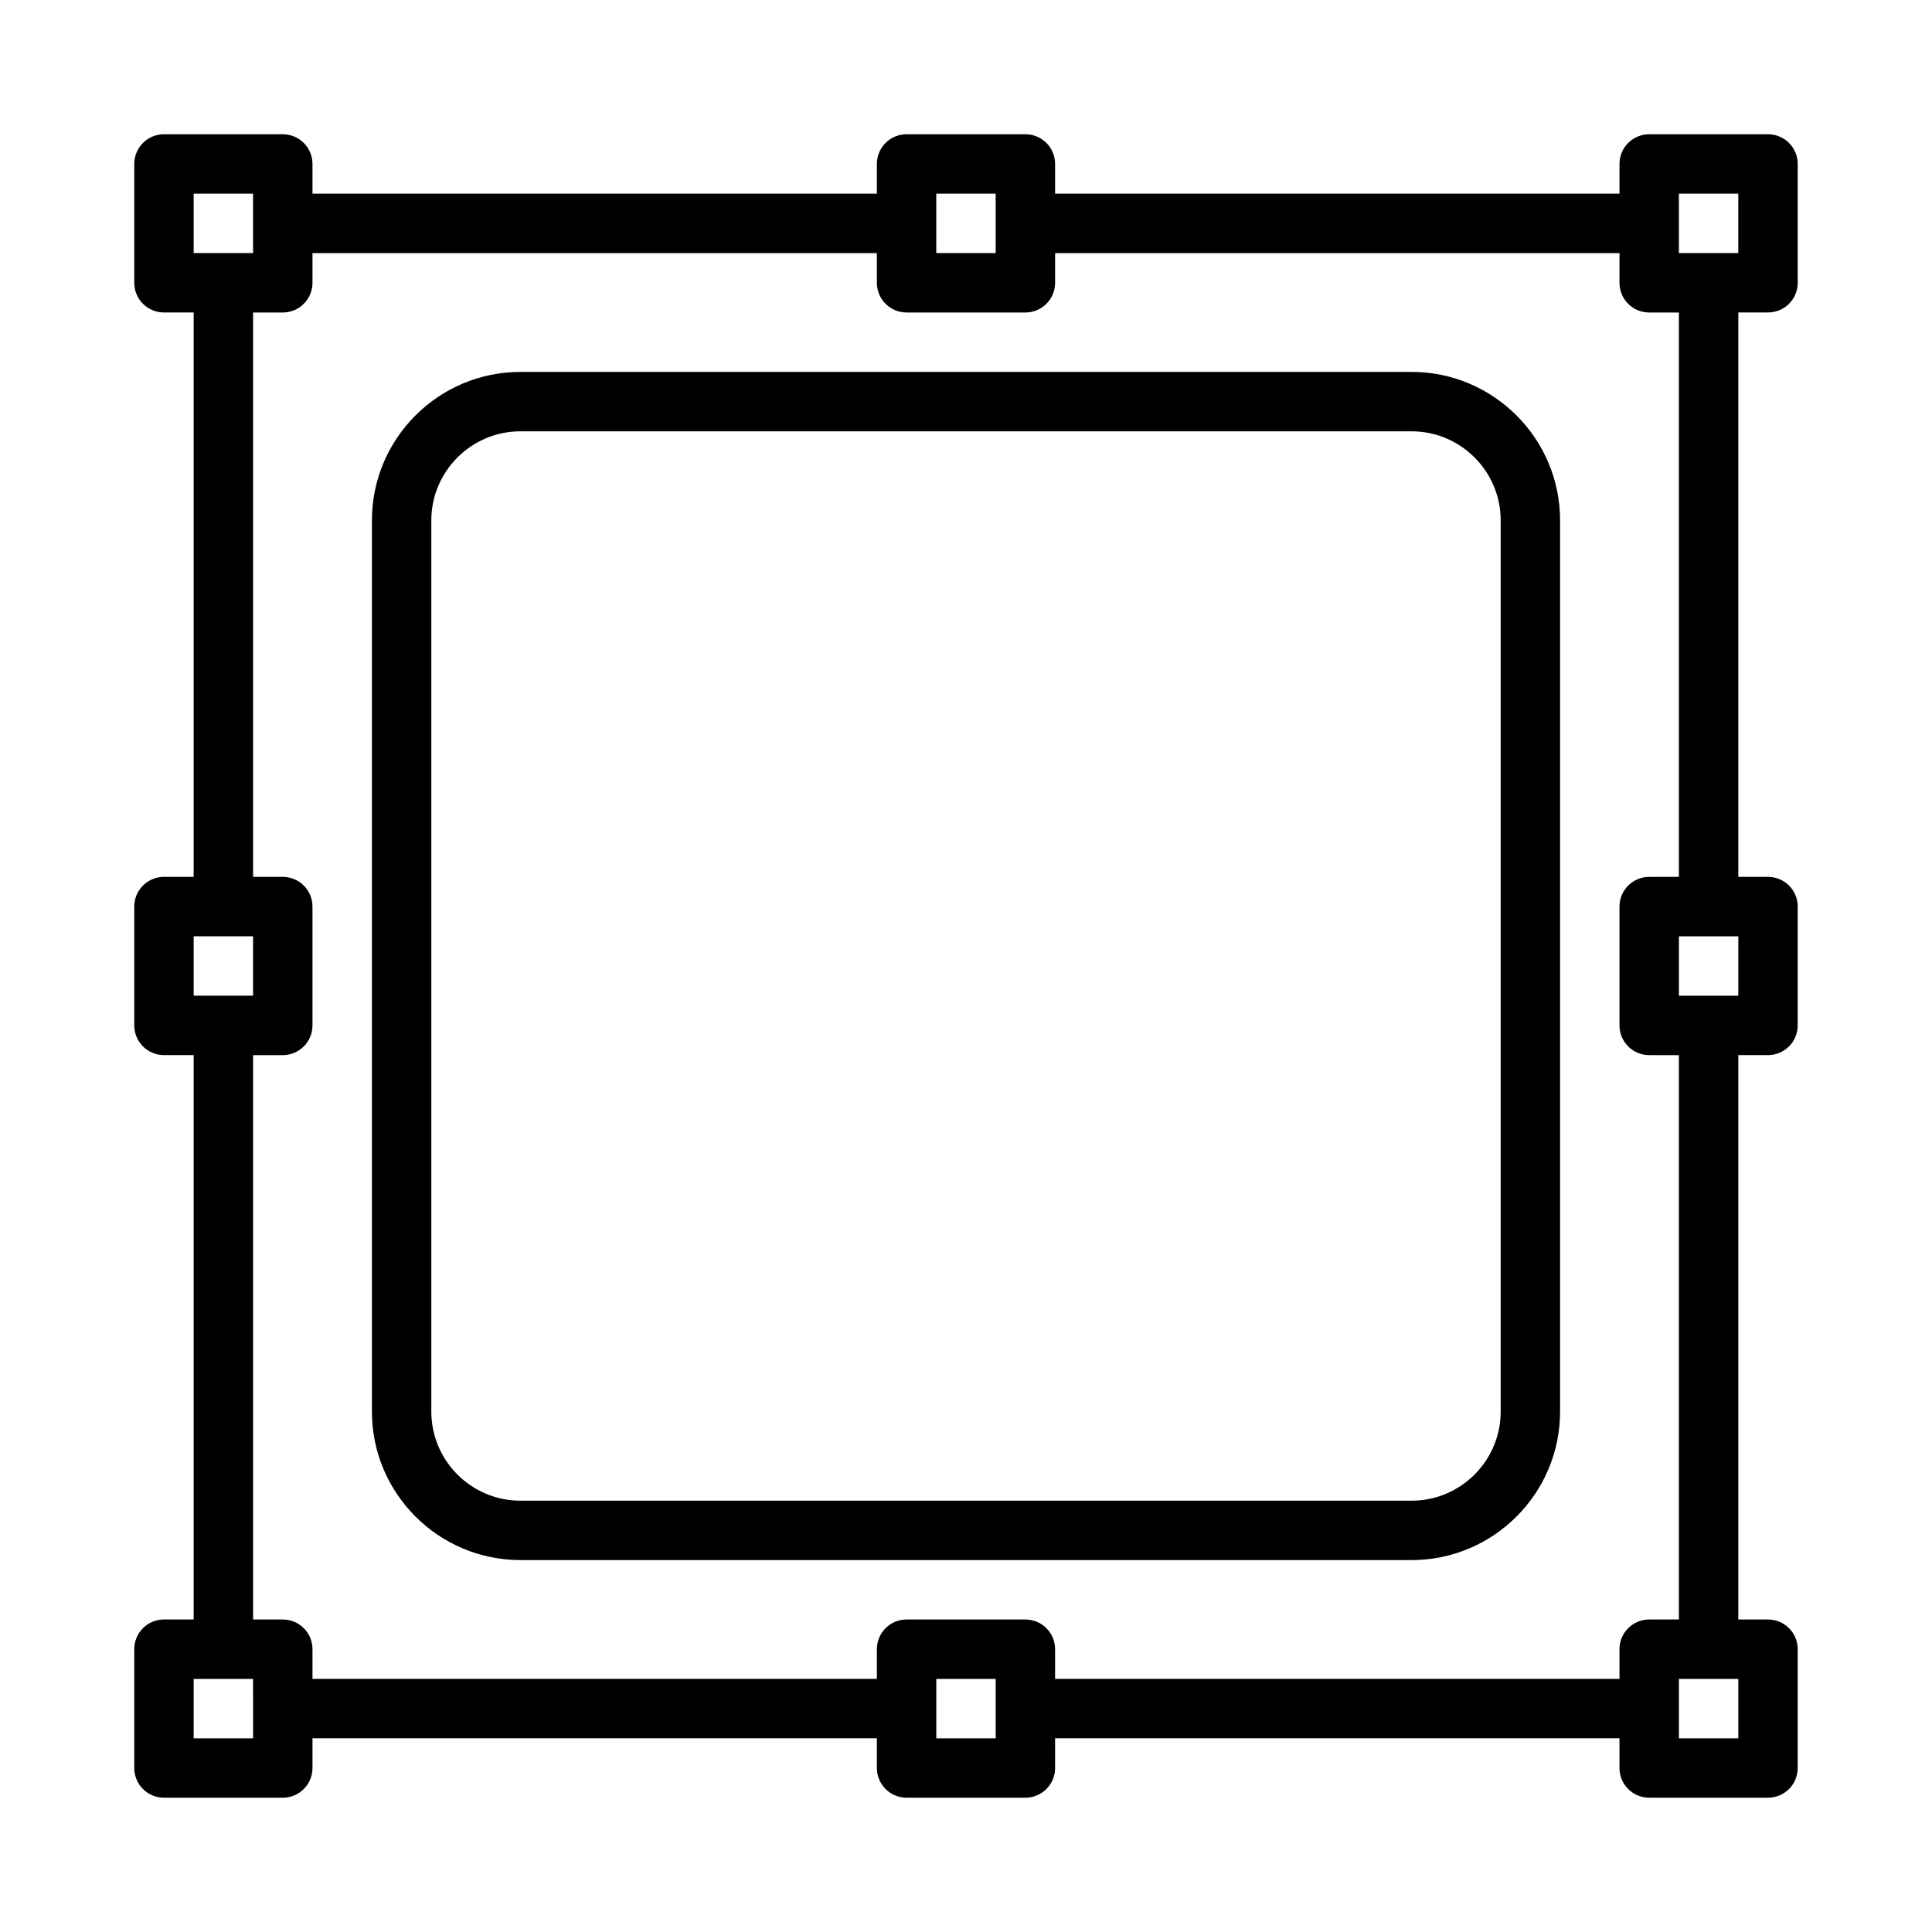
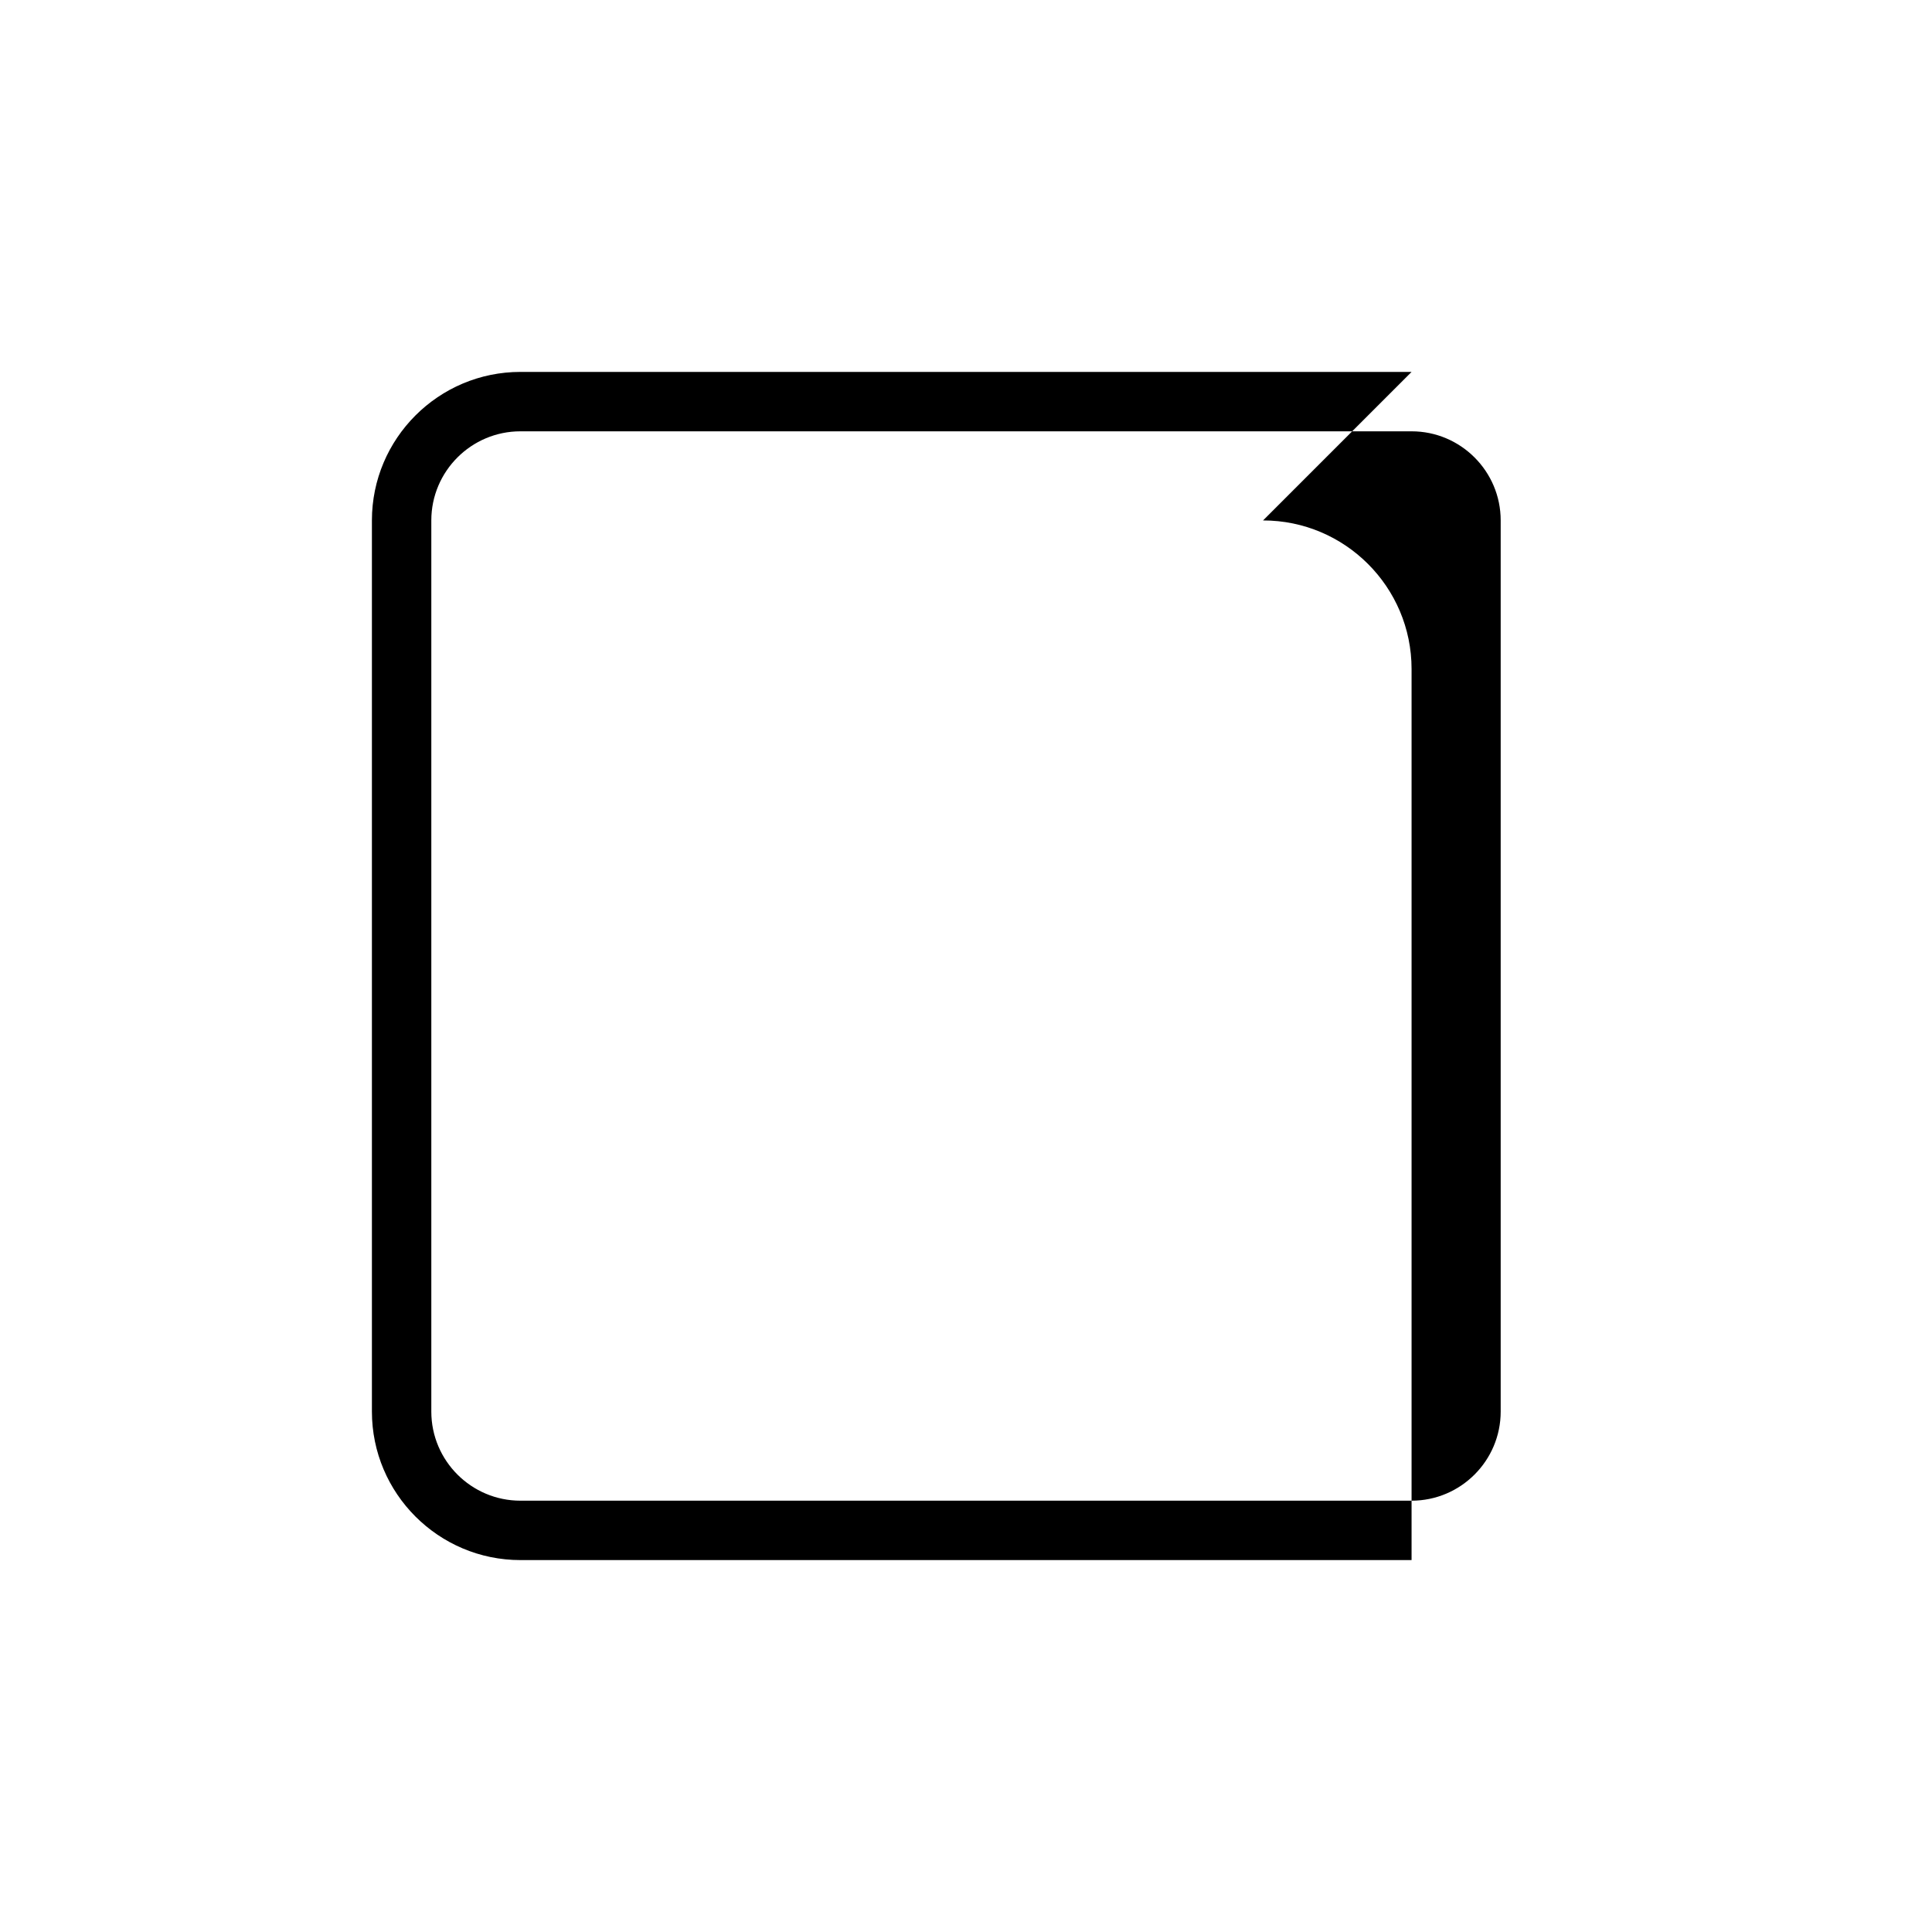
<svg xmlns="http://www.w3.org/2000/svg" fill="#000000" width="800px" height="800px" version="1.1" viewBox="144 144 512 512">
  <g>
-     <path d="m612.54 226.81c4.352 0 7.871-3.519 7.871-7.871v-31.488c0-4.352-3.519-7.871-7.871-7.871h-31.488c-4.352 0-7.871 3.519-7.871 7.871v7.871h-149.57v-7.871c0-4.352-3.519-7.871-7.871-7.871h-31.488c-4.352 0-7.871 3.519-7.871 7.871v7.871h-149.57v-7.871c0-4.352-3.519-7.871-7.871-7.871h-31.488c-4.352 0-7.871 3.519-7.871 7.871v31.488c0 4.352 3.519 7.871 7.871 7.871h7.871v149.57h-7.871c-4.352 0-7.871 3.519-7.871 7.871v31.488c0 4.352 3.519 7.871 7.871 7.871h7.871v149.57h-7.871c-4.352 0-7.871 3.519-7.871 7.871v31.488c0 4.352 3.519 7.871 7.871 7.871h31.488c4.352 0 7.871-3.519 7.871-7.871v-7.871h149.57v7.871c0 4.352 3.519 7.871 7.871 7.871h31.488c4.352 0 7.871-3.519 7.871-7.871v-7.871h149.57v7.871c0 4.352 3.519 7.871 7.871 7.871h31.488c4.352 0 7.871-3.519 7.871-7.871v-31.488c0-4.352-3.519-7.871-7.871-7.871h-7.871v-149.57h7.871c4.352 0 7.871-3.519 7.871-7.871v-31.488c0-4.352-3.519-7.871-7.871-7.871h-7.871v-149.57zm-23.617-31.488h15.742v15.742h-15.742zm-196.8 0h15.742v15.742h-15.742zm-196.8 0h15.742v15.742l-15.742 0.004zm0 196.8h15.742v15.742l-15.742 0.004zm15.746 212.55h-15.746v-15.742h15.742zm196.8 0h-15.742v-15.742h15.742zm196.8 0h-15.742v-15.742h15.742zm0-196.8h-15.742v-15.742h15.742zm-15.746-31.488h-7.871c-4.352 0-7.871 3.519-7.871 7.871v31.488c0 4.352 3.519 7.871 7.871 7.871h7.871v149.57h-7.871c-4.352 0-7.871 3.519-7.871 7.871v7.871h-149.57v-7.871c0-4.352-3.519-7.871-7.871-7.871h-31.488c-4.352 0-7.871 3.519-7.871 7.871v7.871h-149.57v-7.871c0-4.352-3.519-7.871-7.871-7.871h-7.871v-149.57h7.871c4.352 0 7.871-3.519 7.871-7.871v-31.488c0-4.352-3.519-7.871-7.871-7.871h-7.871v-149.57h7.871c4.352 0 7.871-3.519 7.871-7.871v-7.871h149.57v7.871c0 4.352 3.519 7.871 7.871 7.871h31.488c4.352 0 7.871-3.519 7.871-7.871v-7.871h149.57v7.871c0 4.352 3.519 7.871 7.871 7.871h7.871z" />
-     <path d="m518.08 242.56h-236.16c-21.703 0-39.359 17.648-39.359 39.359v236.16c0 21.711 17.656 39.359 39.359 39.359h236.16c21.703 0 39.359-17.652 39.359-39.359v-236.16c0-21.711-17.656-39.359-39.359-39.359zm23.617 275.52c0 13.023-10.594 23.617-23.617 23.617h-236.16c-13.023 0-23.617-10.594-23.617-23.617v-236.16c0-13.023 10.594-23.617 23.617-23.617h236.16c13.023 0 23.617 10.594 23.617 23.617z" />
+     <path d="m518.08 242.56h-236.16c-21.703 0-39.359 17.648-39.359 39.359v236.16c0 21.711 17.656 39.359 39.359 39.359h236.16v-236.16c0-21.711-17.656-39.359-39.359-39.359zm23.617 275.52c0 13.023-10.594 23.617-23.617 23.617h-236.16c-13.023 0-23.617-10.594-23.617-23.617v-236.16c0-13.023 10.594-23.617 23.617-23.617h236.16c13.023 0 23.617 10.594 23.617 23.617z" />
  </g>
</svg>